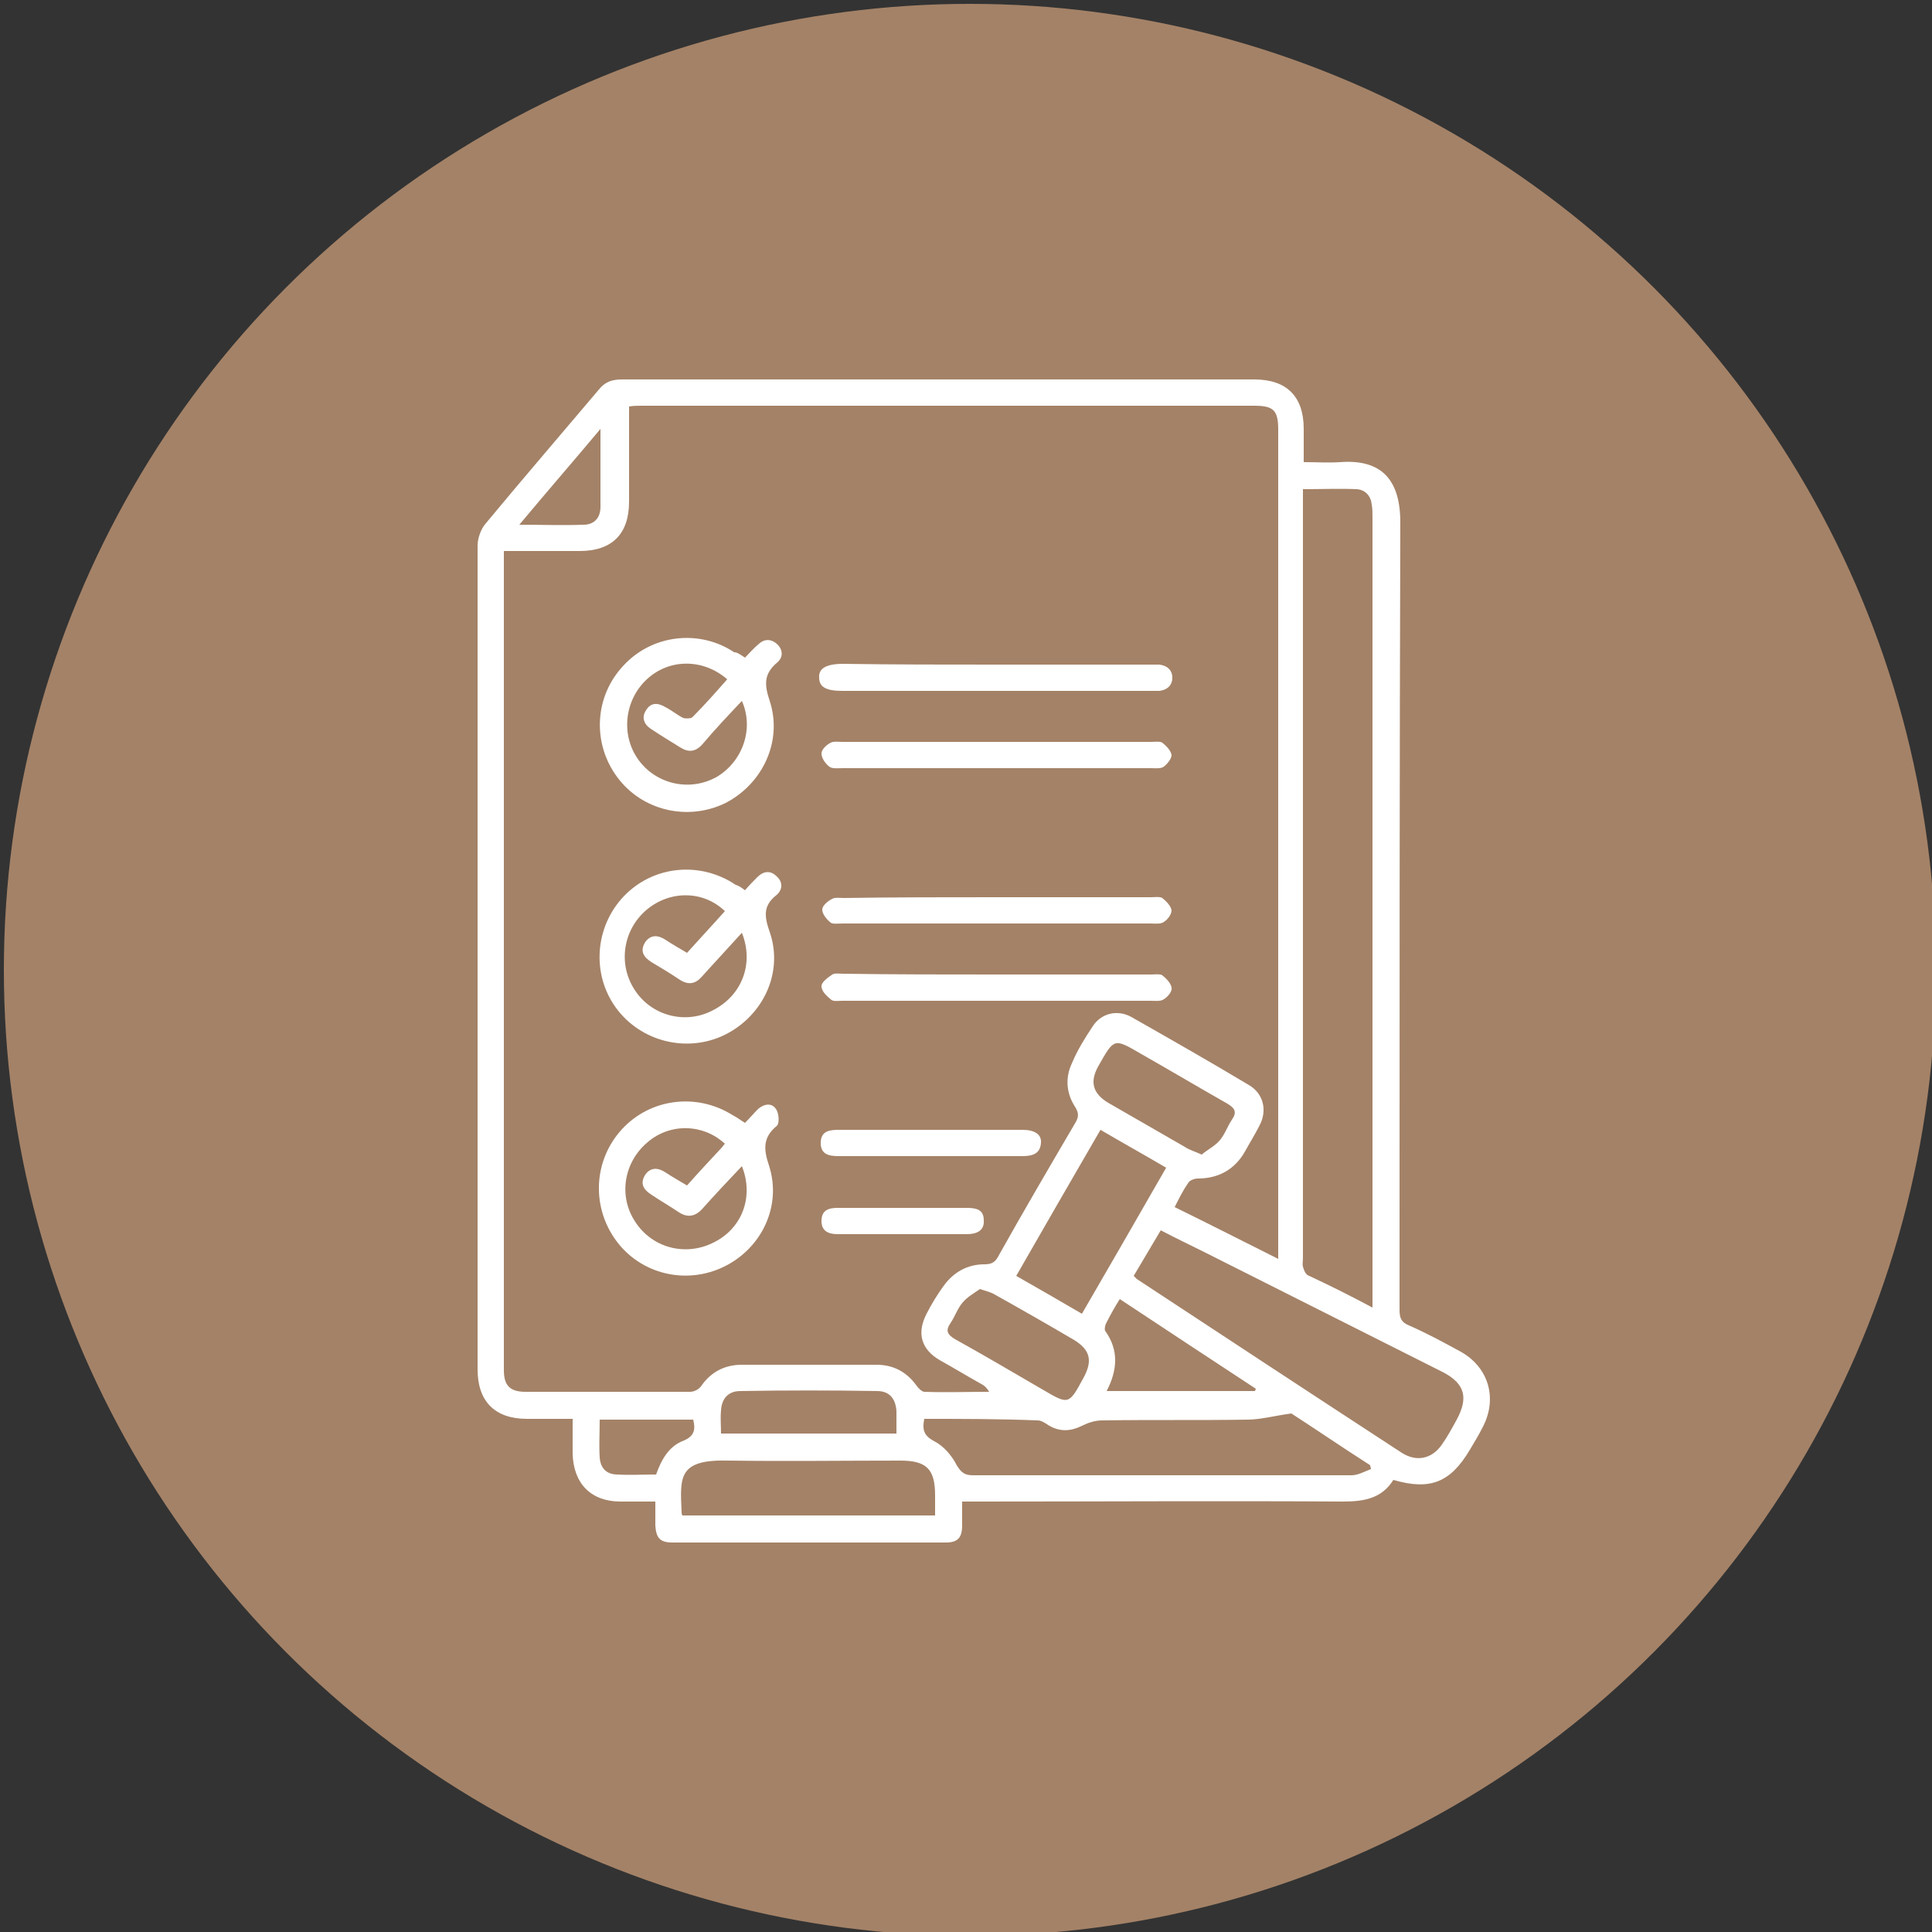
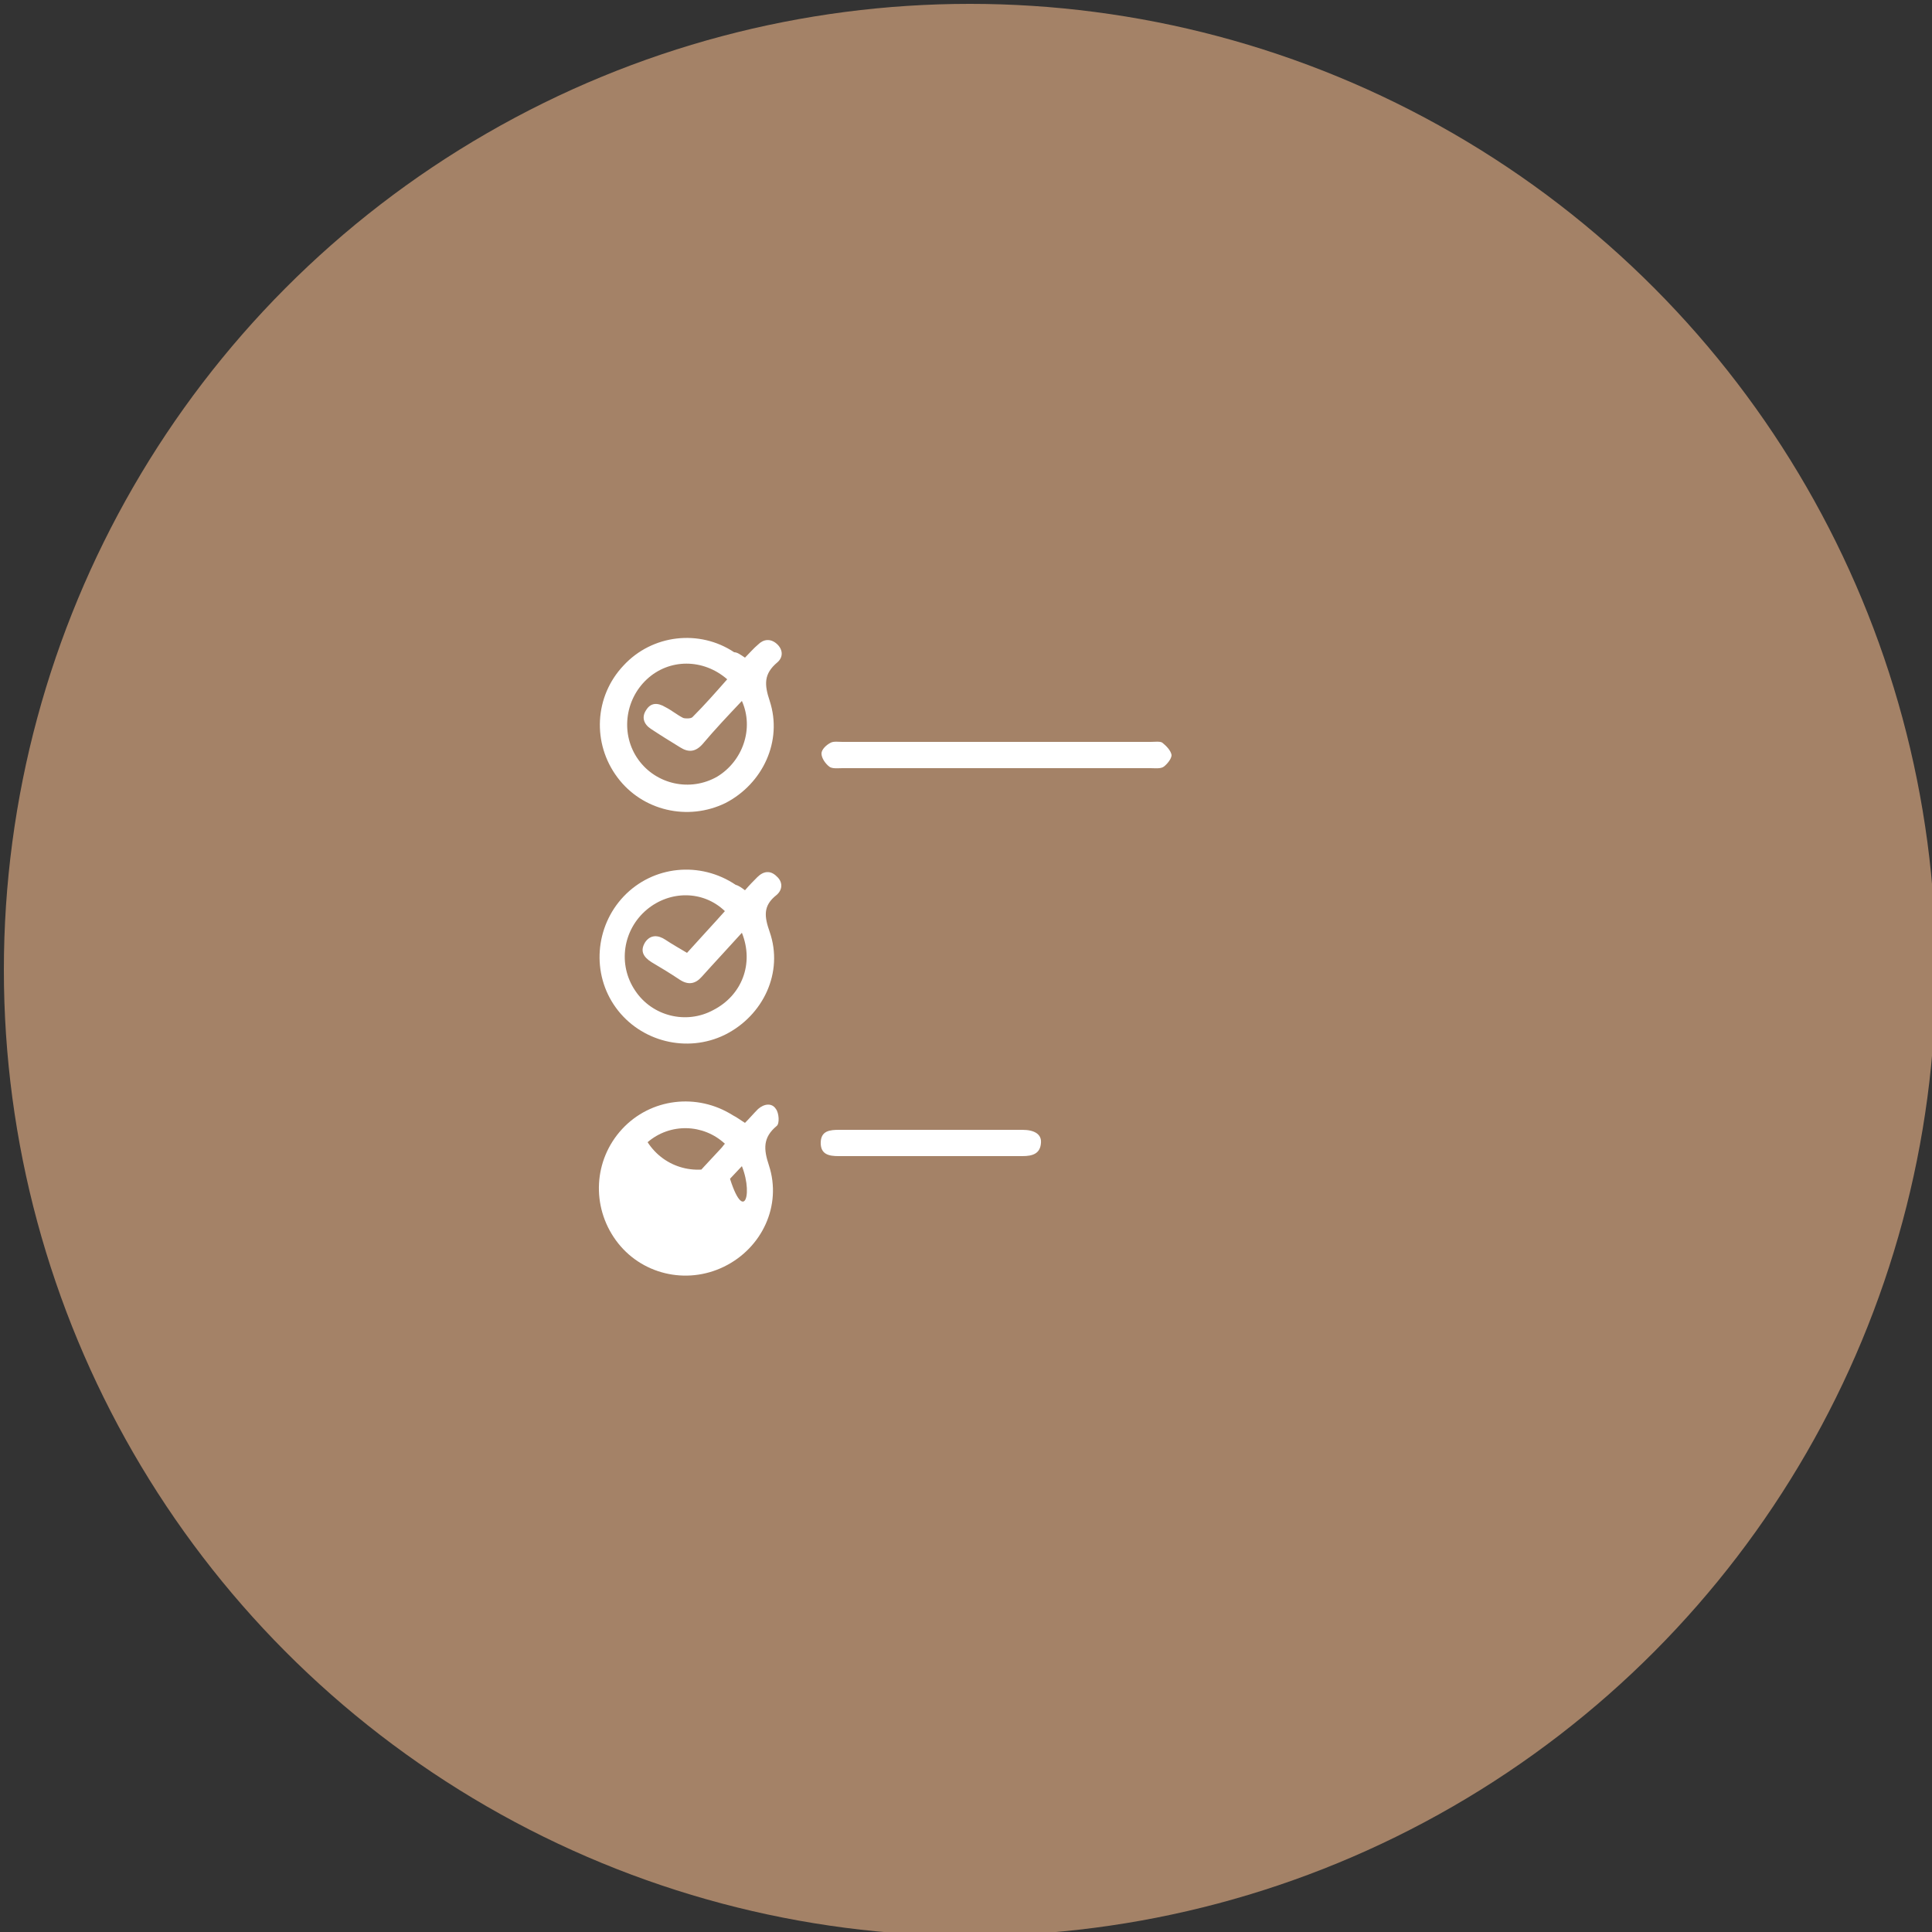
<svg xmlns="http://www.w3.org/2000/svg" xml:space="preserve" style="enable-background:new 0 0 250 250;" viewBox="0 0 250 250" y="0px" x="0px" id="Layer_1" version="1.1">
  <rect x="0" y="0" width="250" height="250" fill="#333333" stroke="none" />
  <style type="text/css">
	.st0{fill:#A48267;}
	.st1{fill:#FFFFFF;}
</style>
  <circle r="125" cy="125.5" cx="125.5" class="st0" />
  <g>
-     <path d="M168.7,59.8c1.7,0,3.2,0.1,4.7,0c5.3-0.4,7.8,2.2,7.8,7.8c-0.1,31.7-0.1,63.4-0.1,95c0,2.3,0,4.6,0,6.9   c0,1,0.2,1.6,1.2,2c2.3,1,4.5,2.2,6.7,3.4c3.6,2,4.8,6,2.9,9.7c-0.5,1-1.1,2-1.7,3c-2.5,4.2-5.1,5.3-9.9,3.9   c-1.5,2.4-3.8,2.8-6.5,2.8c-15.7-0.1-31.5,0-47.2,0c-0.6,0-1.3,0-2.1,0c0,1.1,0,2.1,0,3.1c0,1.6-0.6,2.2-2.1,2.2   c-11.8,0-23.6,0-35.4,0c-1.6,0-2.1-0.6-2.2-2.2c0-1,0-2,0-3.1c-1.6,0-3,0-4.5,0c-3.8,0-6.1-2.3-6.2-6.2c0-1.4,0-2.9,0-4.5   c-2.1,0-4,0-5.9,0c-4.2,0-6.4-2.3-6.4-6.4c0-35.5,0-71.1,0-106.6c0-0.9,0.4-2.1,1-2.8c4.8-5.8,9.8-11.6,14.7-17.4   c0.8-1,1.7-1.3,3-1.3c27.3,0,54.6,0,81.8,0c4.2,0,6.4,2.2,6.4,6.4C168.7,56.8,168.7,58.2,168.7,59.8z M65.2,71.3c0,0.8,0,1.4,0,2.1   c0,30.9,0,61.9,0,92.8c0,3.7,0,7.4,0,11.1c0,2,0.8,2.8,2.8,2.8c7.1,0,14.2,0,21.3,0c0.5,0,1.1-0.3,1.4-0.7c1.3-1.9,3.1-2.8,5.3-2.8   c5.8,0,11.6,0,17.4,0c2.2,0,3.9,0.9,5.2,2.7c0.2,0.3,0.7,0.8,1,0.8c2.8,0.1,5.6,0,8.4,0c-0.3-0.5-0.6-0.8-1-1   c-1.8-1-3.6-2.1-5.4-3.1c-2.4-1.4-3-3.5-1.7-6c0.6-1.2,1.4-2.5,2.2-3.6c1.3-1.8,3.1-2.8,5.3-2.8c0.8,0,1.3-0.2,1.7-0.9   c3.3-5.9,6.7-11.7,10.1-17.5c0.4-0.7,0.4-1.2-0.1-2c-1.1-1.7-1.3-3.7-0.4-5.6c0.7-1.7,1.7-3.3,2.7-4.8c1.1-1.7,3.2-2.2,5-1.2   c5.1,2.9,10.2,5.8,15.2,8.8c1.9,1.1,2.4,3.3,1.4,5.2c-0.6,1.2-1.3,2.3-1.9,3.4c-1.3,2.3-3.4,3.5-6.1,3.5c-0.4,0-1,0.2-1.2,0.5   c-0.7,1-1.2,2-1.8,3.2c4.5,2.2,8.8,4.4,13.4,6.7c0-0.7,0-1.2,0-1.6c0-35.2,0-70.5,0-105.7c0-2.5-0.6-3.1-3.1-3.1   c-26.4,0-52.9,0-79.3,0c-0.5,0-1,0-1.6,0.1c0,4.2,0,8.2,0,12.3c0,4.2-2.2,6.4-6.4,6.4C71.6,71.3,68.5,71.3,65.2,71.3z M177.6,169.2   c0-1,0-1.6,0-2.2c0-33.3,0-66.7,0-100c0-0.6,0-1.2-0.1-1.7c-0.1-1.1-0.8-1.9-1.9-2c-2.3-0.1-4.6,0-7,0c0,0.8,0,1.4,0,2   c0,32.5,0,65,0,97.5c0,0.4-0.1,0.8,0,1.1c0.1,0.4,0.3,0.9,0.6,1.1C172,166.3,174.6,167.6,177.6,169.2z M146.7,165.1   c0.2,0.2,0.3,0.3,0.4,0.4c11.4,7.5,22.8,15,34.3,22.5c1.9,1.2,3.9,0.8,5.2-1.1c0.7-1,1.3-2.1,1.9-3.2c1.5-2.8,1.1-4.6-1.7-6.1   c-10.3-5.2-20.7-10.4-31-15.6c-1.8-0.9-3.7-1.8-5.6-2.8C149,161.2,147.9,163.1,146.7,165.1z M119.6,183.6c-0.3,1.5,0,2.2,1.3,2.9   c1.2,0.6,2.3,1.9,2.9,3.1c0.6,1,1.1,1.3,2.1,1.3c12.2,0,24.3,0,36.5,0c4.2,0,8.4,0,12.5,0c0.8,0,1.7-0.5,2.5-0.8   c0-0.2-0.1-0.3-0.1-0.5c-3.6-2.3-7.1-4.7-10.2-6.7c-2.2,0.3-4,0.8-5.7,0.8c-6.3,0.1-12.5,0-18.8,0.1c-0.9,0-1.8,0.3-2.6,0.7   c-1.4,0.7-2.8,0.8-4.2,0c-0.5-0.3-1-0.7-1.5-0.7C129.4,183.6,124.5,183.6,119.6,183.6z M88.3,196.1c10.9,0,21.7,0,32.7,0   c0-0.9,0-1.8,0-2.6c0-3.4-1.1-4.5-4.5-4.5c-7.4,0-14.7,0.1-22.1,0c-6.7-0.2-6.4,2.1-6.2,6.7C88.2,195.8,88.2,195.9,88.3,196.1z    M140,170c3.7-6.4,7.3-12.6,10.9-18.9c-2.9-1.7-5.6-3.2-8.5-4.9c-3.7,6.4-7.3,12.6-10.9,18.9C134.3,166.7,137.1,168.3,140,170z    M126.8,166.8c-0.7,0.5-1.6,1-2.2,1.7c-0.7,0.8-1,1.8-1.6,2.7c-0.7,1-0.4,1.5,0.6,2.1c3.8,2.1,7.5,4.3,11.3,6.5   c3.4,2,3.4,2,5.3-1.5c1.2-2.2,0.9-3.6-1.2-4.9c-3.4-2-6.9-4-10.3-5.9C128.2,167.2,127.7,167.1,126.8,166.8z M155.5,149.4   c0.7-0.6,1.7-1.1,2.3-1.8c0.7-0.8,1-1.8,1.6-2.7c0.7-1,0.4-1.5-0.6-2.1c-3.7-2.1-7.4-4.3-11.1-6.4c-3.6-2.1-3.5-2.1-5.6,1.6   c-1.1,2-0.7,3.5,1.3,4.7c3.3,1.9,6.6,3.8,9.9,5.7C153.9,148.8,154.6,149,155.5,149.4z M116,185.5c0-1,0-1.9,0-2.9   c-0.1-1.6-0.9-2.6-2.5-2.6c-5.9-0.1-11.8-0.1-17.7,0c-1.5,0-2.4,0.9-2.5,2.5c-0.1,1,0,2,0,3C100.8,185.5,108.3,185.5,116,185.5z    M143.2,180c6.6,0,12.9,0,19.2,0c0-0.1,0.1-0.2,0.1-0.3c-5.8-3.8-11.7-7.7-17.6-11.6c-0.7,1.1-1.3,2.2-1.8,3.2   c-0.1,0.2-0.2,0.7-0.1,0.9C144.8,174.7,144.6,177.3,143.2,180z M84.9,190.8c0.7-2,1.7-3.7,3.6-4.4c1.4-0.6,1.5-1.5,1.2-2.7   c-4,0-8,0-12.1,0c0,1.7-0.1,3.3,0,4.9c0.1,1.4,0.9,2.2,2.3,2.2C81.5,190.9,83.1,190.8,84.9,190.8z M77.7,55.5   c-3.6,4.3-7,8.2-10.5,12.4c3,0,5.7,0.1,8.3,0c1.4,0,2.2-0.9,2.2-2.3C77.7,62.4,77.7,59.2,77.7,55.5z" class="st1" />
-     <path d="M96.4,145.3c0.6-0.6,1.1-1.2,1.7-1.8c0.8-0.7,1.8-0.8,2.3,0c0.4,0.5,0.5,1.9,0.1,2.2c-1.8,1.5-1.7,3-1,5.1   c1.7,5.2-0.9,10.7-5.8,13.1c-4.9,2.4-10.8,1-14-3.4c-3.2-4.4-2.9-10.4,0.8-14.4c3.7-4,9.7-4.7,14.3-1.8   C95.4,144.6,95.9,145,96.4,145.3z M96,150.9c-1.8,1.9-3.5,3.7-5.1,5.5c-0.9,1-1.9,1.2-3,0.5c-1.2-0.8-2.4-1.5-3.6-2.3   c-1.1-0.7-1.5-1.5-0.8-2.6c0.7-1,1.7-0.9,2.6-0.3c0.9,0.6,1.8,1.1,2.8,1.7c1.5-1.7,3-3.3,4.4-4.8c0.2-0.2,0.3-0.4,0.5-0.6   c-2.8-2.6-7.1-2.7-10-0.2c-3.1,2.6-3.8,7-1.6,10.3c2.2,3.4,6.5,4.5,10.1,2.7C96,159,97.6,154.9,96,150.9z" class="st1" />
+     <path d="M96.4,145.3c0.6-0.6,1.1-1.2,1.7-1.8c0.8-0.7,1.8-0.8,2.3,0c0.4,0.5,0.5,1.9,0.1,2.2c-1.8,1.5-1.7,3-1,5.1   c1.7,5.2-0.9,10.7-5.8,13.1c-4.9,2.4-10.8,1-14-3.4c-3.2-4.4-2.9-10.4,0.8-14.4c3.7-4,9.7-4.7,14.3-1.8   C95.4,144.6,95.9,145,96.4,145.3z M96,150.9c-1.8,1.9-3.5,3.7-5.1,5.5c-0.9,1-1.9,1.2-3,0.5c-1.2-0.8-2.4-1.5-3.6-2.3   c-1.1-0.7-1.5-1.5-0.8-2.6c0.7-1,1.7-0.9,2.6-0.3c0.9,0.6,1.8,1.1,2.8,1.7c1.5-1.7,3-3.3,4.4-4.8c0.2-0.2,0.3-0.4,0.5-0.6   c-2.8-2.6-7.1-2.7-10-0.2c2.2,3.4,6.5,4.5,10.1,2.7C96,159,97.6,154.9,96,150.9z" class="st1" />
    <path d="M96.4,115.2c0.6-0.7,1.1-1.2,1.6-1.7c0.8-0.8,1.7-0.9,2.5-0.1c0.8,0.7,0.8,1.7,0,2.4c-1.8,1.4-1.6,2.8-0.9,4.8   c1.8,5.2-0.8,10.8-5.8,13.3c-4.9,2.4-10.9,0.9-14.1-3.5c-3.2-4.4-2.7-10.5,1-14.4c3.8-4,9.9-4.6,14.5-1.5   C95.6,114.6,96,114.9,96.4,115.2z M96,120.7c-1.8,2-3.5,3.8-5.2,5.7c-0.8,0.9-1.7,1.1-2.8,0.4c-1.2-0.8-2.5-1.6-3.7-2.3   c-1.1-0.7-1.5-1.5-0.8-2.6c0.7-1,1.7-0.9,2.6-0.3c0.9,0.6,1.8,1.1,2.8,1.7c1.7-1.9,3.3-3.6,4.9-5.4c-2.8-2.7-7.1-2.7-10.1-0.2   c-3.1,2.6-3.8,7.1-1.5,10.5c2.2,3.3,6.6,4.4,10.1,2.5C96,128.8,97.6,124.7,96,120.7z" class="st1" />
    <path d="M96.4,85.1c0.6-0.6,1.1-1.2,1.7-1.7c0.7-0.7,1.6-0.8,2.4-0.1s0.9,1.7,0.1,2.4c-1.8,1.5-1.7,2.9-1,5   c1.7,5.2-0.9,10.7-5.7,13.2c-4.9,2.4-10.8,1-14-3.3c-3.3-4.4-3-10.5,0.8-14.5c3.7-4,9.8-4.7,14.3-1.7   C95.4,84.4,95.8,84.7,96.4,85.1z M96,90.7c-1.8,1.9-3.5,3.7-5.1,5.6c-0.9,1-1.8,1.1-2.9,0.4c-1.3-0.8-2.6-1.6-3.8-2.4   c-0.9-0.6-1.2-1.5-0.6-2.4c0.6-1,1.5-1,2.5-0.4c0.8,0.4,1.5,1,2.3,1.4c0.3,0.1,1,0.1,1.2-0.1c1.6-1.6,3-3.2,4.5-4.9   c-3.1-2.7-7.5-2.7-10.4,0c-2.9,2.7-3.4,7.2-1.1,10.4c2.3,3.2,6.7,4.2,10.2,2.2C96.1,98.5,97.6,94.3,96,90.7z" class="st1" />
-     <path d="M128.8,86c6.6,0,13.2,0,19.8,0c0.5,0,0.9,0,1.4,0c1,0.1,1.7,0.7,1.7,1.7c0,1-0.7,1.6-1.7,1.7   c-0.4,0-0.8,0-1.3,0c-13.2,0-26.4,0-39.7,0c-2.1,0-3-0.5-3-1.7c-0.1-1.2,0.9-1.8,3.1-1.8C115.7,86,122.2,86,128.8,86z" class="st1" />
    <path d="M129,96c6.6,0,13.3,0,19.9,0c0.5,0,1.2-0.1,1.5,0.1c0.5,0.4,1.1,1,1.2,1.6c0,0.5-0.6,1.2-1,1.5   c-0.4,0.3-1.1,0.2-1.7,0.2c-13.3,0-26.6,0-39.9,0c-0.6,0-1.3,0.1-1.7-0.2c-0.5-0.4-1-1.1-1-1.7c0-0.5,0.6-1.1,1.2-1.4   c0.4-0.2,1-0.1,1.5-0.1C115.6,96,122.3,96,129,96z" class="st1" />
-     <path d="M129,116.1c6.6,0,13.3,0,19.9,0c0.5,0,1.2-0.1,1.5,0.1c0.5,0.4,1.1,1,1.2,1.6c0,0.5-0.5,1.2-1,1.5   c-0.4,0.3-1.1,0.2-1.7,0.2c-13.3,0-26.6,0-39.9,0c-0.5,0-1.2,0.1-1.5-0.1c-0.5-0.4-1.1-1.1-1.1-1.7c0-0.5,0.7-1.1,1.3-1.4   c0.4-0.2,1-0.1,1.5-0.1C115.7,116.1,122.4,116.1,129,116.1z" class="st1" />
-     <path d="M129,126.1c6.6,0,13.3,0,19.9,0c0.5,0,1.2-0.1,1.5,0.1c0.5,0.4,1.1,1,1.2,1.6c0.1,0.5-0.5,1.2-1,1.5   c-0.4,0.3-1.1,0.2-1.7,0.2c-13.3,0-26.6,0-39.9,0c-0.5,0-1.1,0.1-1.4-0.1c-0.6-0.5-1.3-1.1-1.3-1.8c0-0.5,0.8-1.1,1.4-1.5   c0.3-0.2,0.9-0.1,1.4-0.1C115.7,126.1,122.4,126.1,129,126.1z" class="st1" />
    <path d="M120.4,146.2c4,0,7.9,0,11.9,0c1.6,0,2.5,0.6,2.4,1.7c-0.1,1.4-1.1,1.7-2.4,1.7c-7.9,0-15.9,0-23.8,0   c-1.2,0-2.3-0.2-2.3-1.7c0-1.6,1.2-1.7,2.4-1.7C112.5,146.2,116.4,146.2,120.4,146.2z" class="st1" />
-     <path d="M116.8,156.3c2.8,0,5.5,0,8.3,0c1.2,0,2.2,0.2,2.2,1.6c0.1,1.4-1,1.8-2.2,1.8c-5.6,0-11.1,0-16.7,0   c-1.2,0-2.1-0.4-2.1-1.7c0-1.4,0.9-1.7,2.1-1.7C111.1,156.3,113.9,156.3,116.8,156.3z" class="st1" />
  </g>
</svg>